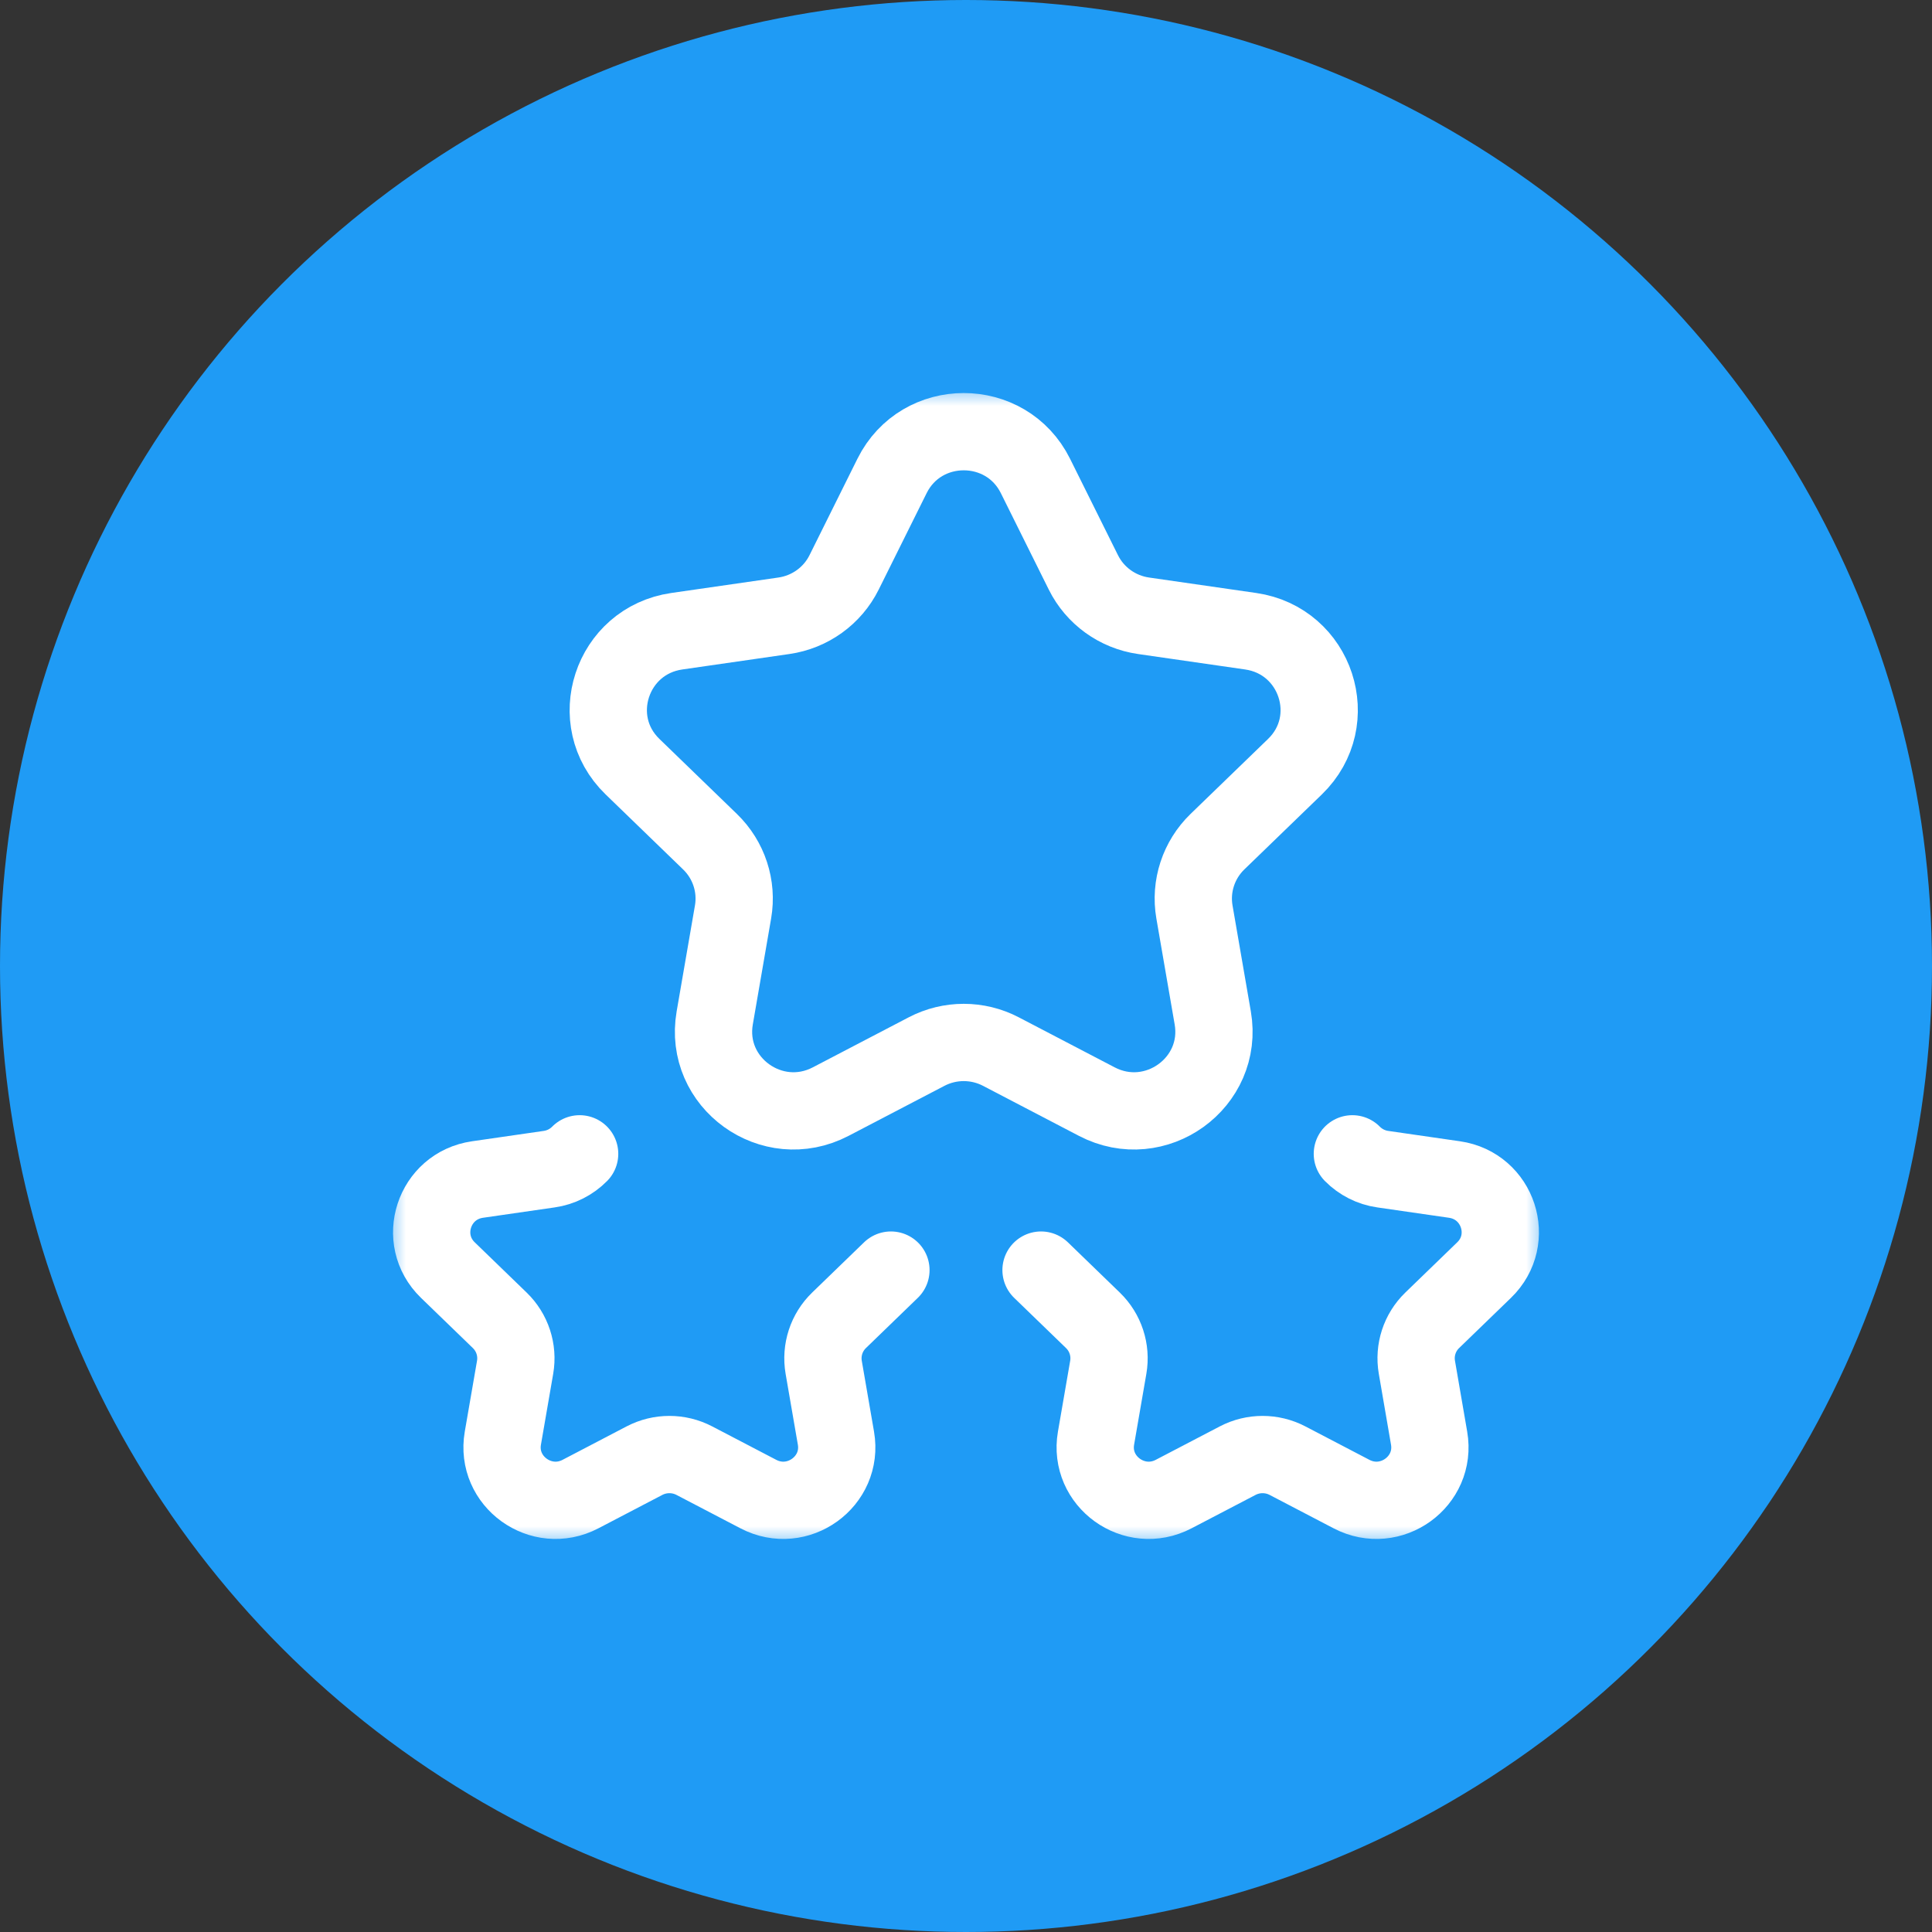
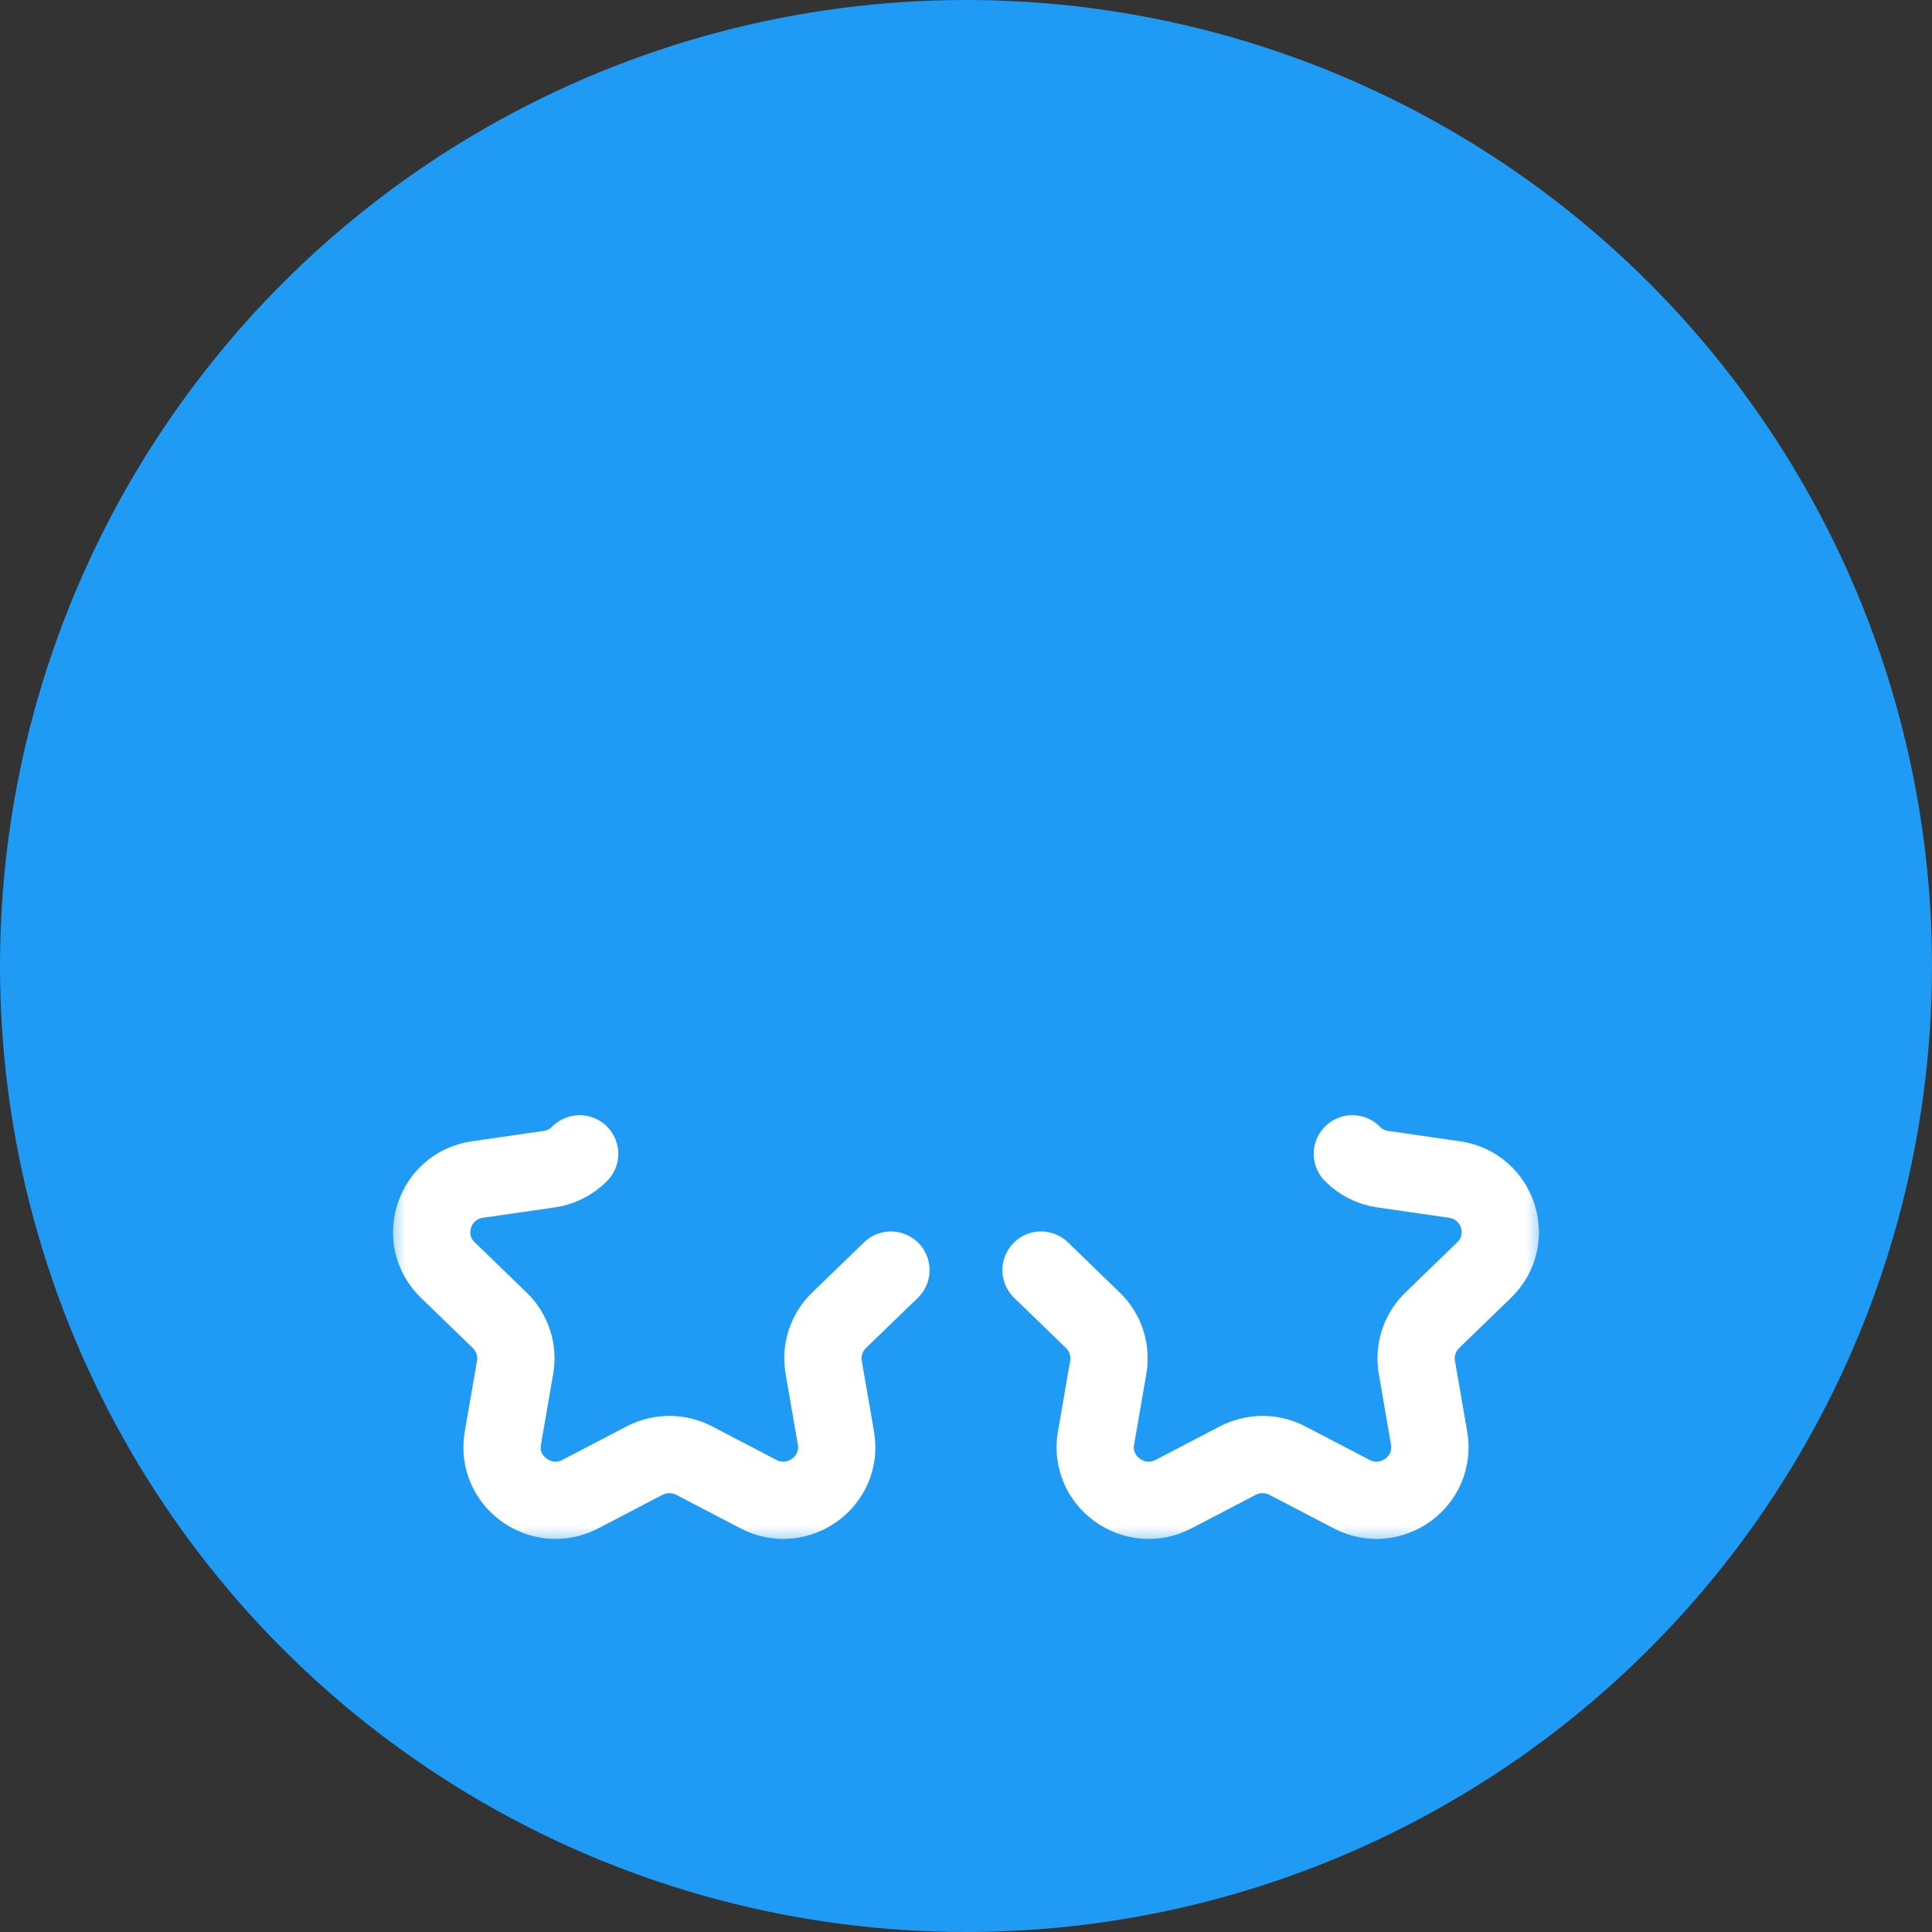
<svg xmlns="http://www.w3.org/2000/svg" width="50" height="50" viewBox="0 0 50 50" fill="none">
  <rect x="0" y="0" width="50" height="50" fill="#333333" stroke="none" />
  <g clip-path="url(#clip0_149_6148)">
    <circle cx="25" cy="25" r="25" fill="#1F9BF5" />
    <g clip-path="url(#clip1_149_6148)">
      <mask id="mask0_149_6148" style="mask-type:luminance" maskUnits="userSpaceOnUse" x="10" y="10" width="30" height="30">
        <path d="M10 10H40V40H10V10Z" fill="white" />
      </mask>
      <g mask="url(#mask0_149_6148)">
-         <path d="M23.086 12.317L21.846 14.812C21.545 15.419 20.962 15.839 20.288 15.936L17.516 16.336C15.819 16.581 15.141 18.652 16.369 19.841L18.375 21.783C18.863 22.255 19.086 22.935 18.971 23.601L18.497 26.344C18.207 28.022 19.981 29.302 21.499 28.509L23.979 27.215C24.581 26.9 25.302 26.9 25.904 27.215L28.384 28.509C29.902 29.302 31.676 28.022 31.386 26.344L30.912 23.601C30.797 22.935 31.02 22.255 31.507 21.783L33.514 19.841C34.742 18.652 34.064 16.581 32.367 16.336L29.594 15.936C28.921 15.839 28.338 15.419 28.037 14.812L26.797 12.317C26.038 10.79 23.845 10.79 23.086 12.317Z" stroke="white" stroke-width="2" stroke-miterlimit="10" stroke-linecap="round" stroke-linejoin="round" />
        <path d="M15.001 29.861C14.792 30.073 14.516 30.215 14.212 30.258L12.358 30.526C11.223 30.69 10.77 32.075 11.591 32.87L12.933 34.169C13.259 34.484 13.408 34.939 13.331 35.385L13.014 37.219C12.82 38.341 14.007 39.197 15.022 38.667L16.68 37.801C17.083 37.591 17.565 37.591 17.968 37.801L19.627 38.667C20.642 39.197 21.828 38.341 21.634 37.219L21.317 35.385C21.241 34.939 21.389 34.484 21.715 34.169L23.057 32.87" stroke="white" stroke-width="2" stroke-miterlimit="10" stroke-linecap="round" stroke-linejoin="round" />
        <path d="M34.999 29.861C35.208 30.073 35.484 30.215 35.787 30.258L37.642 30.526C38.776 30.69 39.23 32.075 38.408 32.87L37.066 34.169C36.74 34.484 36.592 34.939 36.669 35.385L36.985 37.219C37.179 38.341 35.993 39.197 34.978 38.667L33.319 37.801C32.916 37.591 32.435 37.591 32.032 37.801L30.373 38.667C29.358 39.197 28.171 38.341 28.365 37.219L28.682 35.385C28.759 34.939 28.61 34.484 28.284 34.169L26.942 32.87" stroke="white" stroke-width="2" stroke-miterlimit="10" stroke-linecap="round" stroke-linejoin="round" />
      </g>
    </g>
  </g>
  <defs>
    <clipPath id="clip0_149_6148">
      <rect width="50" height="50" fill="white" />
    </clipPath>
    <clipPath id="clip1_149_6148">
      <rect width="30" height="30" fill="white" transform="translate(10 10)" />
    </clipPath>
  </defs>
</svg>